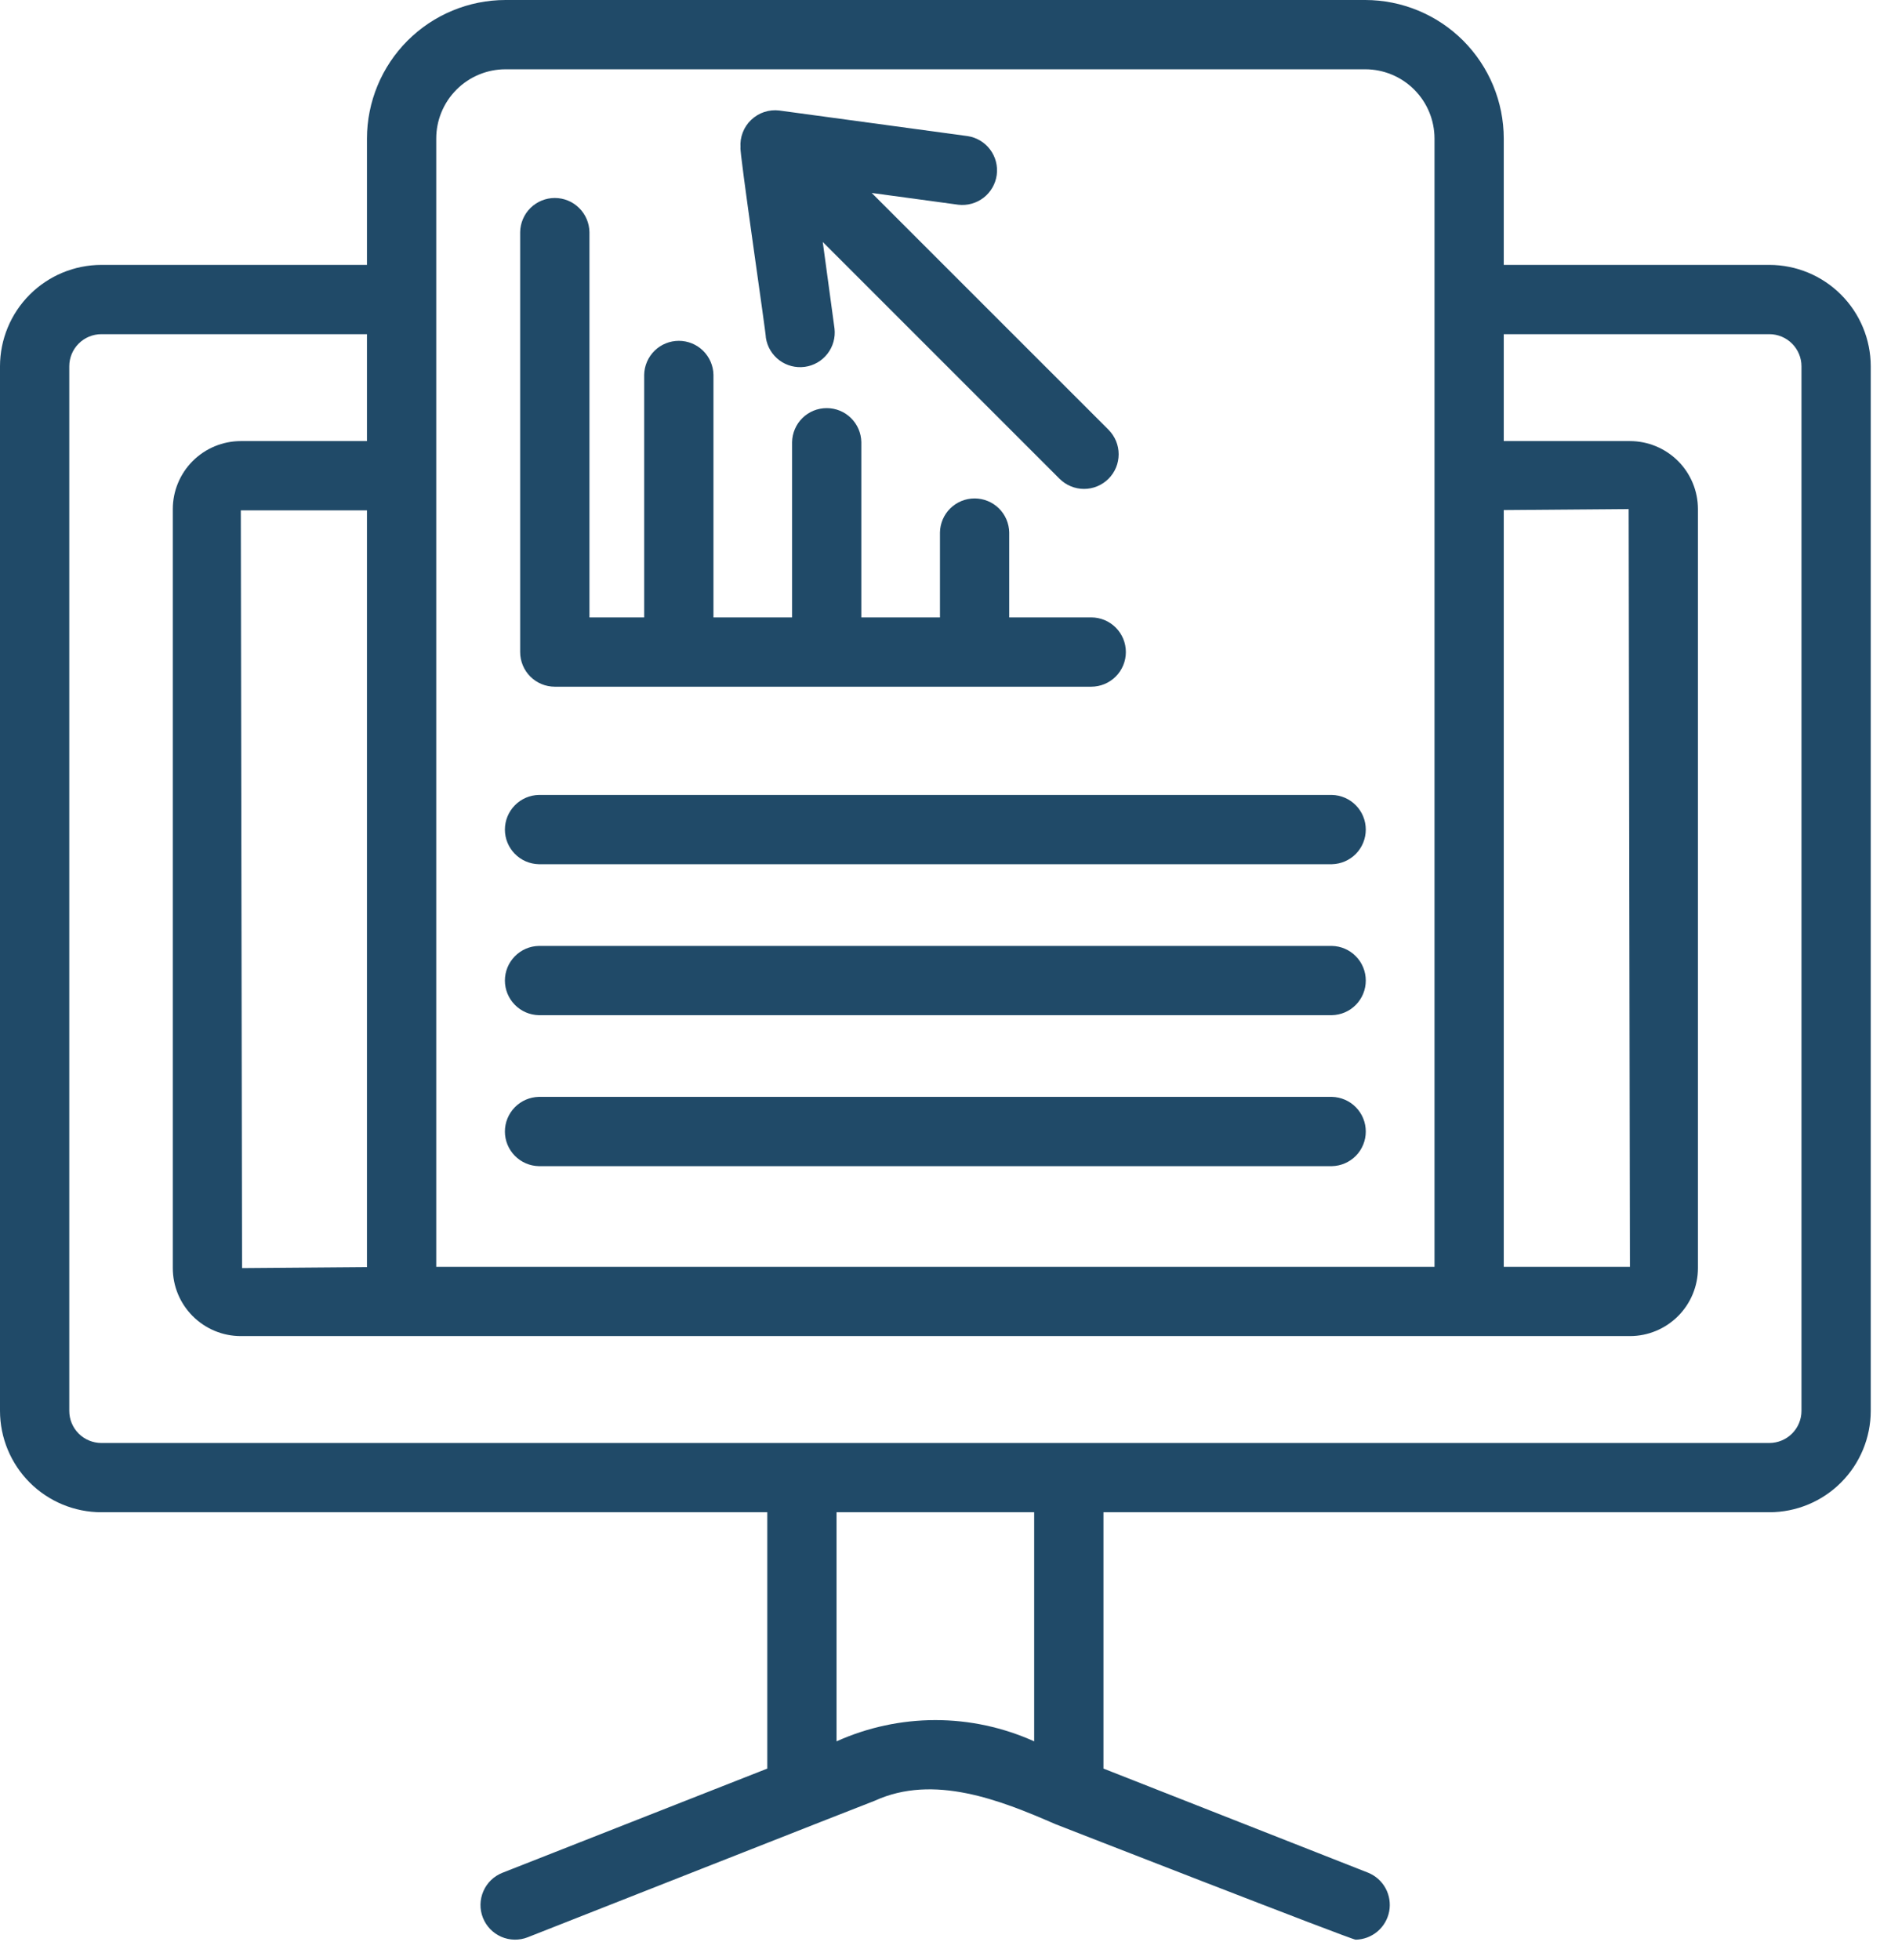
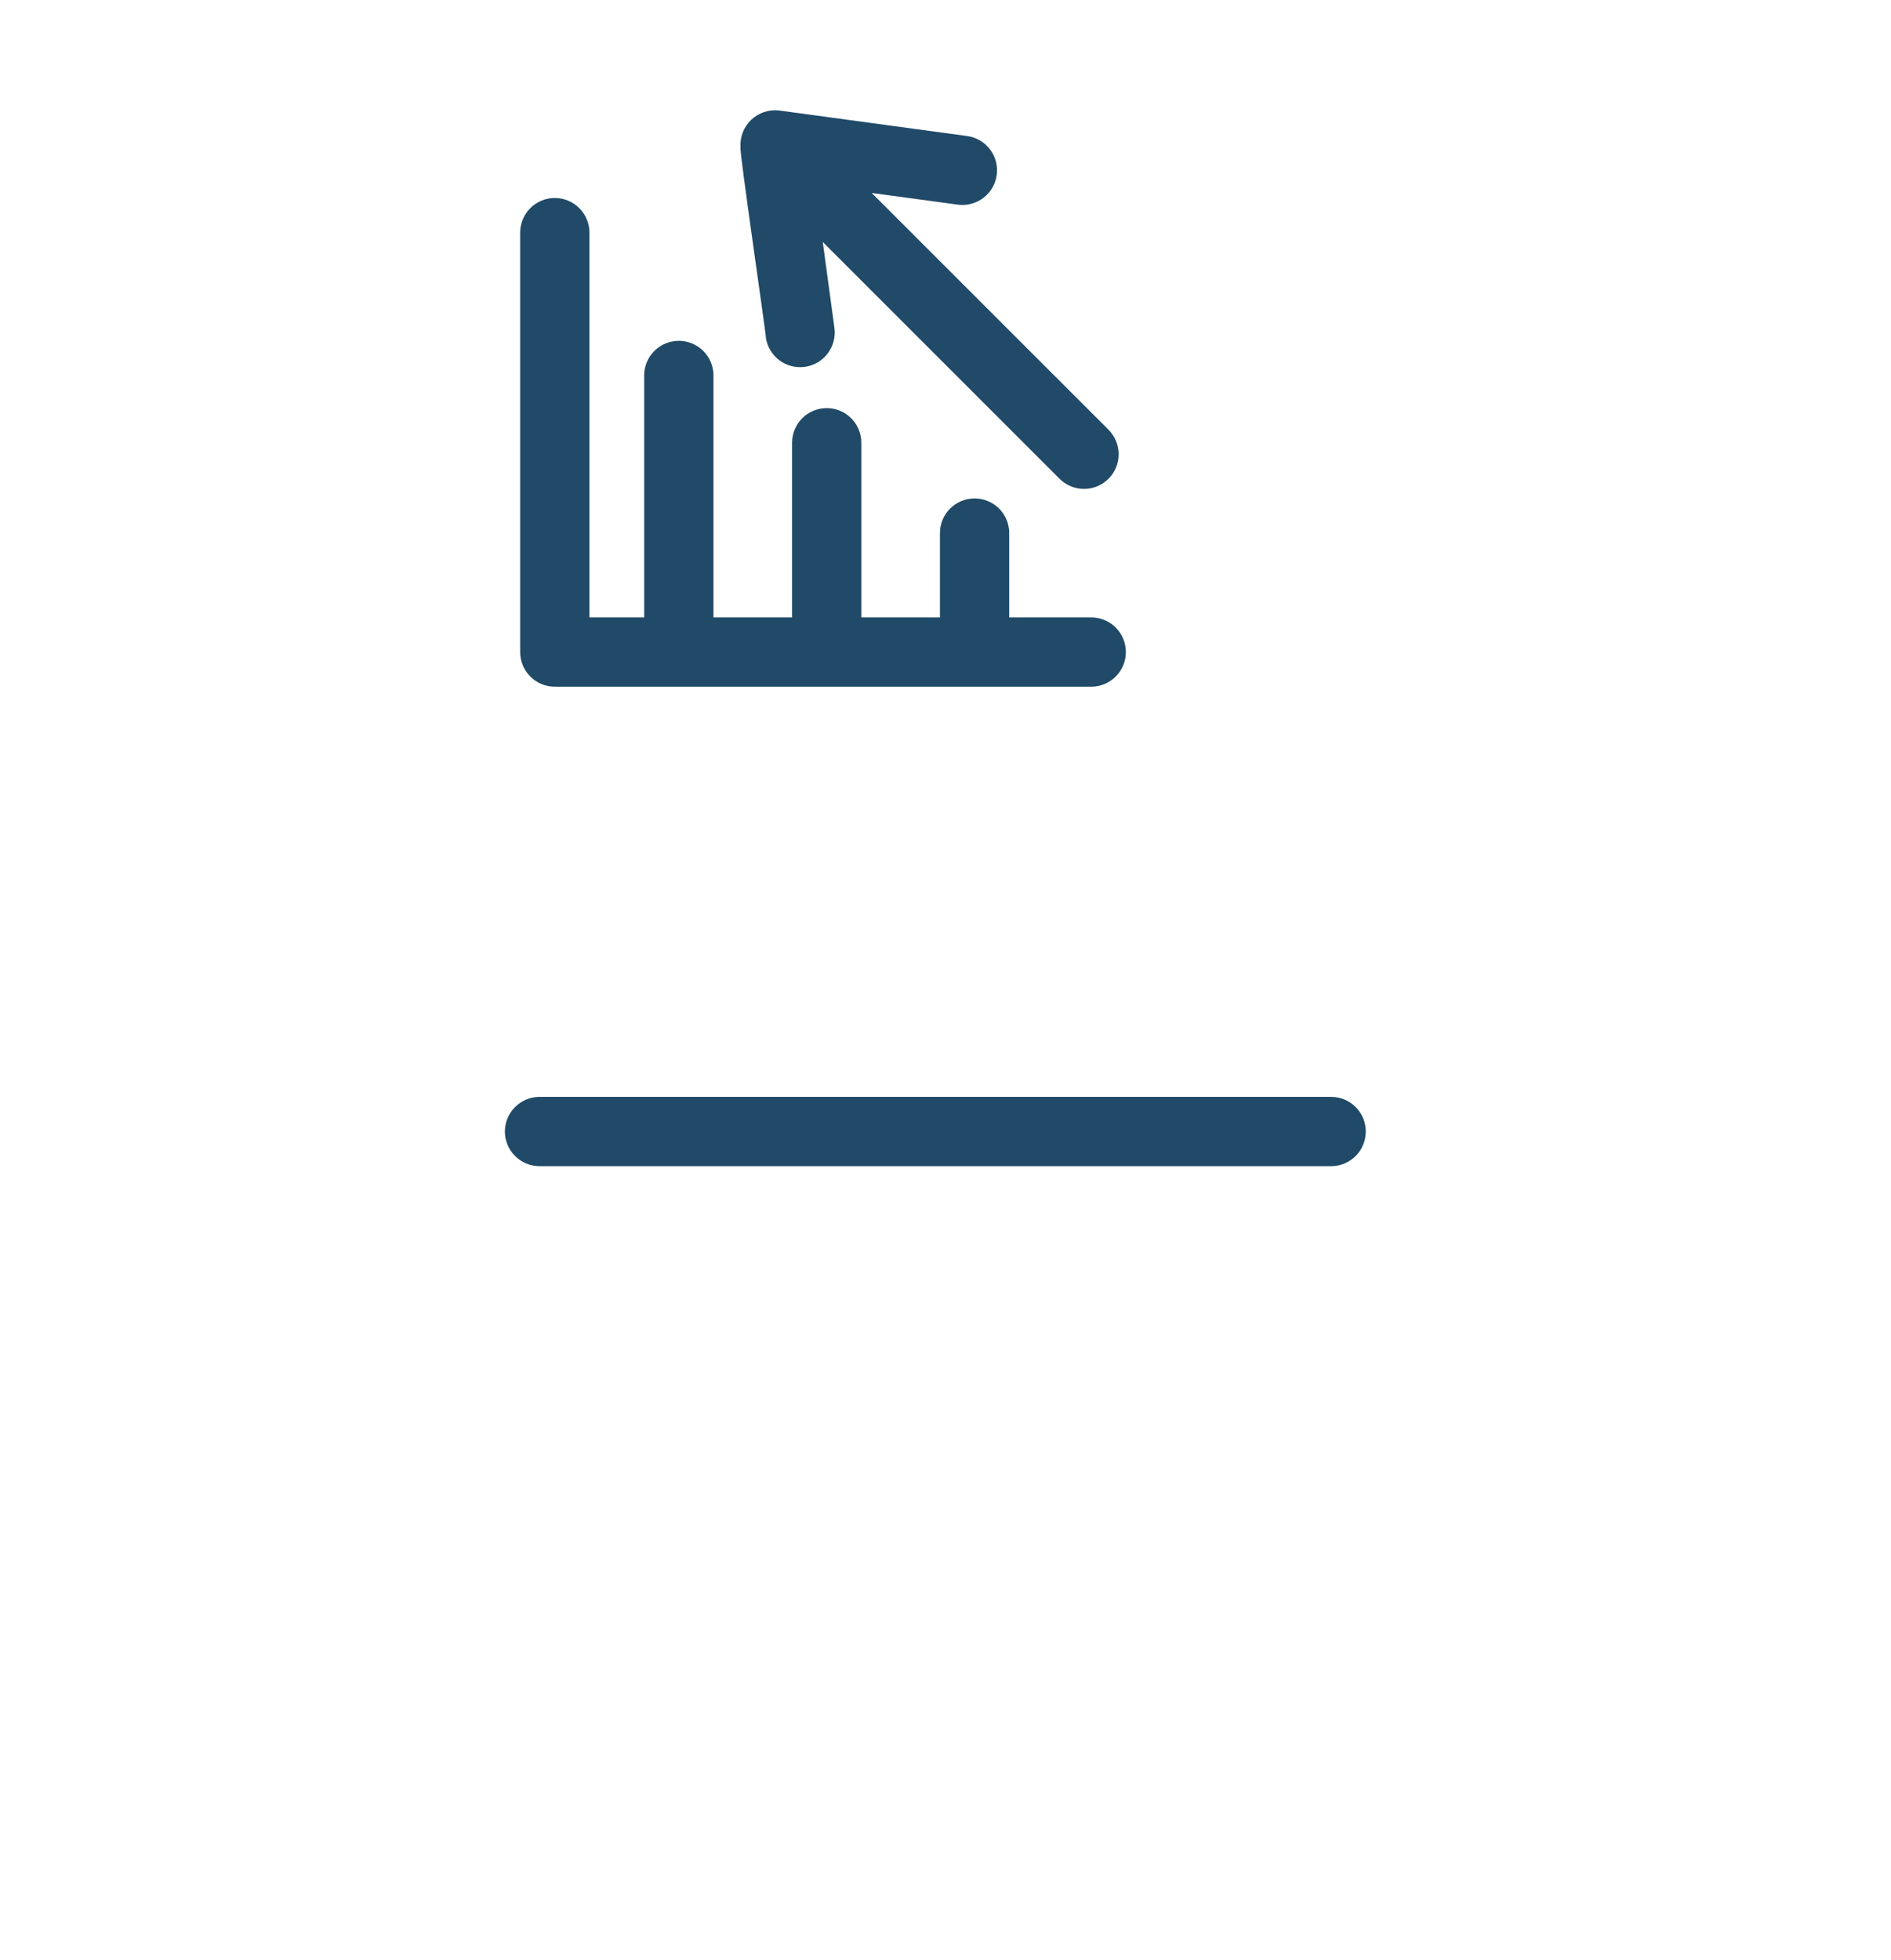
<svg xmlns="http://www.w3.org/2000/svg" width="55" height="57" viewBox="0 0 55 57" fill="none">
-   <path d="M51.463 7.704H43.737V4.029C43.736 2.961 43.311 1.937 42.556 1.181C41.801 0.426 40.776 0.001 39.708 0H14.703C13.634 0.001 12.61 0.426 11.855 1.181C11.099 1.937 10.675 2.961 10.673 4.029V7.704H2.948C2.166 7.705 1.417 8.016 0.864 8.569C0.312 9.121 0.001 9.871 0 10.652V41.032C0.001 41.814 0.312 42.563 0.864 43.116C1.417 43.669 2.166 43.98 2.948 43.98H22.317V51.435L14.614 54.465C14.365 54.563 14.165 54.756 14.059 55.001C13.952 55.246 13.947 55.523 14.045 55.772C14.143 56.02 14.335 56.22 14.58 56.327C14.825 56.433 15.103 56.438 15.351 56.34C15.351 56.34 25.434 52.367 25.443 52.37C27.154 51.587 29.086 52.348 30.689 53.048C30.701 53.053 39.306 56.411 39.429 56.411C39.661 56.407 39.885 56.323 40.063 56.173C40.241 56.023 40.361 55.816 40.405 55.588C40.448 55.36 40.411 55.123 40.301 54.919C40.19 54.714 40.012 54.554 39.797 54.465L32.094 51.435V43.98H51.463C52.244 43.98 52.994 43.669 53.546 43.116C54.099 42.563 54.41 41.814 54.411 41.032V10.652C54.41 9.871 54.099 9.121 53.546 8.569C52.994 8.016 52.244 7.705 51.463 7.704ZM43.737 14.834L47.37 14.805L47.407 36.843H43.737V14.834ZM12.688 4.029C12.688 3.495 12.901 2.983 13.279 2.605C13.656 2.228 14.168 2.015 14.703 2.015H39.708C40.242 2.015 40.754 2.228 41.132 2.605C41.51 2.983 41.722 3.495 41.723 4.029V36.843H12.688V4.029ZM7.04 36.88L7.004 14.842H10.673V36.851L7.04 36.88ZM30.079 50.643C29.176 50.236 28.196 50.025 27.205 50.025C26.214 50.026 25.235 50.236 24.331 50.643V43.98H30.079V50.643ZM52.396 41.032C52.396 41.28 52.297 41.517 52.122 41.692C51.947 41.867 51.71 41.965 51.463 41.966H2.948C2.7 41.965 2.463 41.867 2.288 41.692C2.113 41.517 2.015 41.28 2.015 41.032V10.652C2.015 10.405 2.113 10.168 2.288 9.993C2.463 9.818 2.7 9.719 2.948 9.719H10.673V12.828H7.004C6.479 12.828 5.977 13.037 5.606 13.407C5.235 13.778 5.026 14.281 5.026 14.805V36.88C5.026 37.404 5.235 37.907 5.606 38.277C5.977 38.648 6.479 38.857 7.004 38.857C8.819 38.857 47.404 38.858 47.407 38.857C47.931 38.857 48.434 38.648 48.805 38.277C49.176 37.907 49.384 37.404 49.385 36.88V14.805C49.384 14.28 49.176 13.778 48.805 13.407C48.434 13.037 47.931 12.828 47.407 12.828H43.737V9.719H51.463C51.71 9.719 51.947 9.818 52.122 9.993C52.297 10.168 52.396 10.405 52.396 10.652V41.032Z" fill="#204A68" />
  <path d="M16.136 19.971H31.739C32.006 19.971 32.262 19.865 32.451 19.676C32.64 19.487 32.746 19.231 32.746 18.964C32.746 18.696 32.64 18.44 32.451 18.251C32.262 18.062 32.006 17.956 31.739 17.956H29.353V15.484C29.348 15.22 29.24 14.969 29.052 14.784C28.863 14.599 28.61 14.496 28.346 14.496C28.082 14.496 27.829 14.599 27.64 14.784C27.452 14.969 27.344 15.22 27.339 15.484V17.956H25.052V12.857C25.047 12.593 24.939 12.342 24.75 12.157C24.562 11.972 24.309 11.869 24.045 11.869C23.781 11.869 23.527 11.972 23.339 12.157C23.151 12.342 23.043 12.593 23.038 12.857V17.956H20.751V10.9C20.746 10.636 20.637 10.385 20.449 10.2C20.261 10.016 20.007 9.912 19.744 9.912C19.48 9.912 19.226 10.016 19.038 10.2C18.85 10.385 18.741 10.636 18.736 10.9V17.956H17.144V6.751C17.14 6.486 17.032 6.234 16.843 6.048C16.655 5.862 16.401 5.758 16.136 5.758C15.872 5.758 15.618 5.862 15.429 6.048C15.241 6.234 15.133 6.486 15.129 6.751V18.964C15.129 19.231 15.235 19.487 15.424 19.676C15.613 19.865 15.869 19.971 16.136 19.971Z" fill="#204A68" />
  <path d="M21.538 4.289C21.491 4.335 22.292 9.772 22.276 9.826C22.317 10.087 22.458 10.321 22.669 10.479C22.881 10.636 23.145 10.704 23.407 10.669C23.668 10.634 23.905 10.497 24.066 10.289C24.228 10.081 24.302 9.818 24.272 9.556L23.93 7.037L30.817 13.924C30.91 14.017 31.021 14.091 31.144 14.142C31.266 14.193 31.397 14.219 31.529 14.219C31.662 14.219 31.793 14.193 31.915 14.142C32.037 14.091 32.148 14.017 32.241 13.924C32.335 13.83 32.409 13.719 32.46 13.597C32.51 13.475 32.536 13.344 32.536 13.211C32.536 13.079 32.51 12.948 32.46 12.826C32.409 12.704 32.335 12.593 32.242 12.499L25.354 5.612L27.874 5.954C28.136 5.984 28.4 5.911 28.609 5.749C28.817 5.588 28.954 5.351 28.99 5.089C29.025 4.827 28.957 4.562 28.799 4.351C28.641 4.139 28.406 3.998 28.145 3.958L22.666 3.214C22.518 3.196 22.368 3.211 22.226 3.258C22.085 3.305 21.956 3.383 21.848 3.486C21.74 3.588 21.656 3.714 21.603 3.853C21.549 3.991 21.527 4.141 21.538 4.289Z" fill="#204A68" />
-   <path d="M15.673 25.134H38.737C39.001 25.128 39.252 25.02 39.437 24.832C39.621 24.643 39.724 24.39 39.724 24.126C39.724 23.863 39.621 23.61 39.436 23.421C39.252 23.233 39.001 23.124 38.737 23.119H15.673C15.409 23.124 15.158 23.233 14.974 23.421C14.789 23.61 14.685 23.863 14.685 24.127C14.685 24.39 14.789 24.643 14.974 24.832C15.158 25.02 15.409 25.128 15.673 25.134Z" fill="#204A68" />
-   <path d="M15.673 29.524H38.737C39.001 29.519 39.252 29.411 39.437 29.222C39.621 29.034 39.724 28.781 39.724 28.517C39.724 28.253 39.621 28 39.436 27.812C39.252 27.623 39.001 27.515 38.737 27.51H15.673C15.409 27.515 15.158 27.623 14.974 27.812C14.789 28 14.685 28.253 14.685 28.517C14.685 28.781 14.789 29.034 14.974 29.222C15.158 29.411 15.409 29.519 15.673 29.524Z" fill="#204A68" />
  <path d="M15.673 33.915H38.737C39.001 33.91 39.252 33.801 39.437 33.613C39.621 33.425 39.724 33.171 39.724 32.908C39.724 32.644 39.621 32.391 39.436 32.202C39.252 32.014 39.001 31.906 38.737 31.9H15.673C15.409 31.906 15.158 32.014 14.974 32.202C14.789 32.391 14.685 32.644 14.685 32.908C14.685 33.171 14.789 33.425 14.974 33.613C15.158 33.801 15.409 33.91 15.673 33.915Z" fill="#204A68" />
</svg>